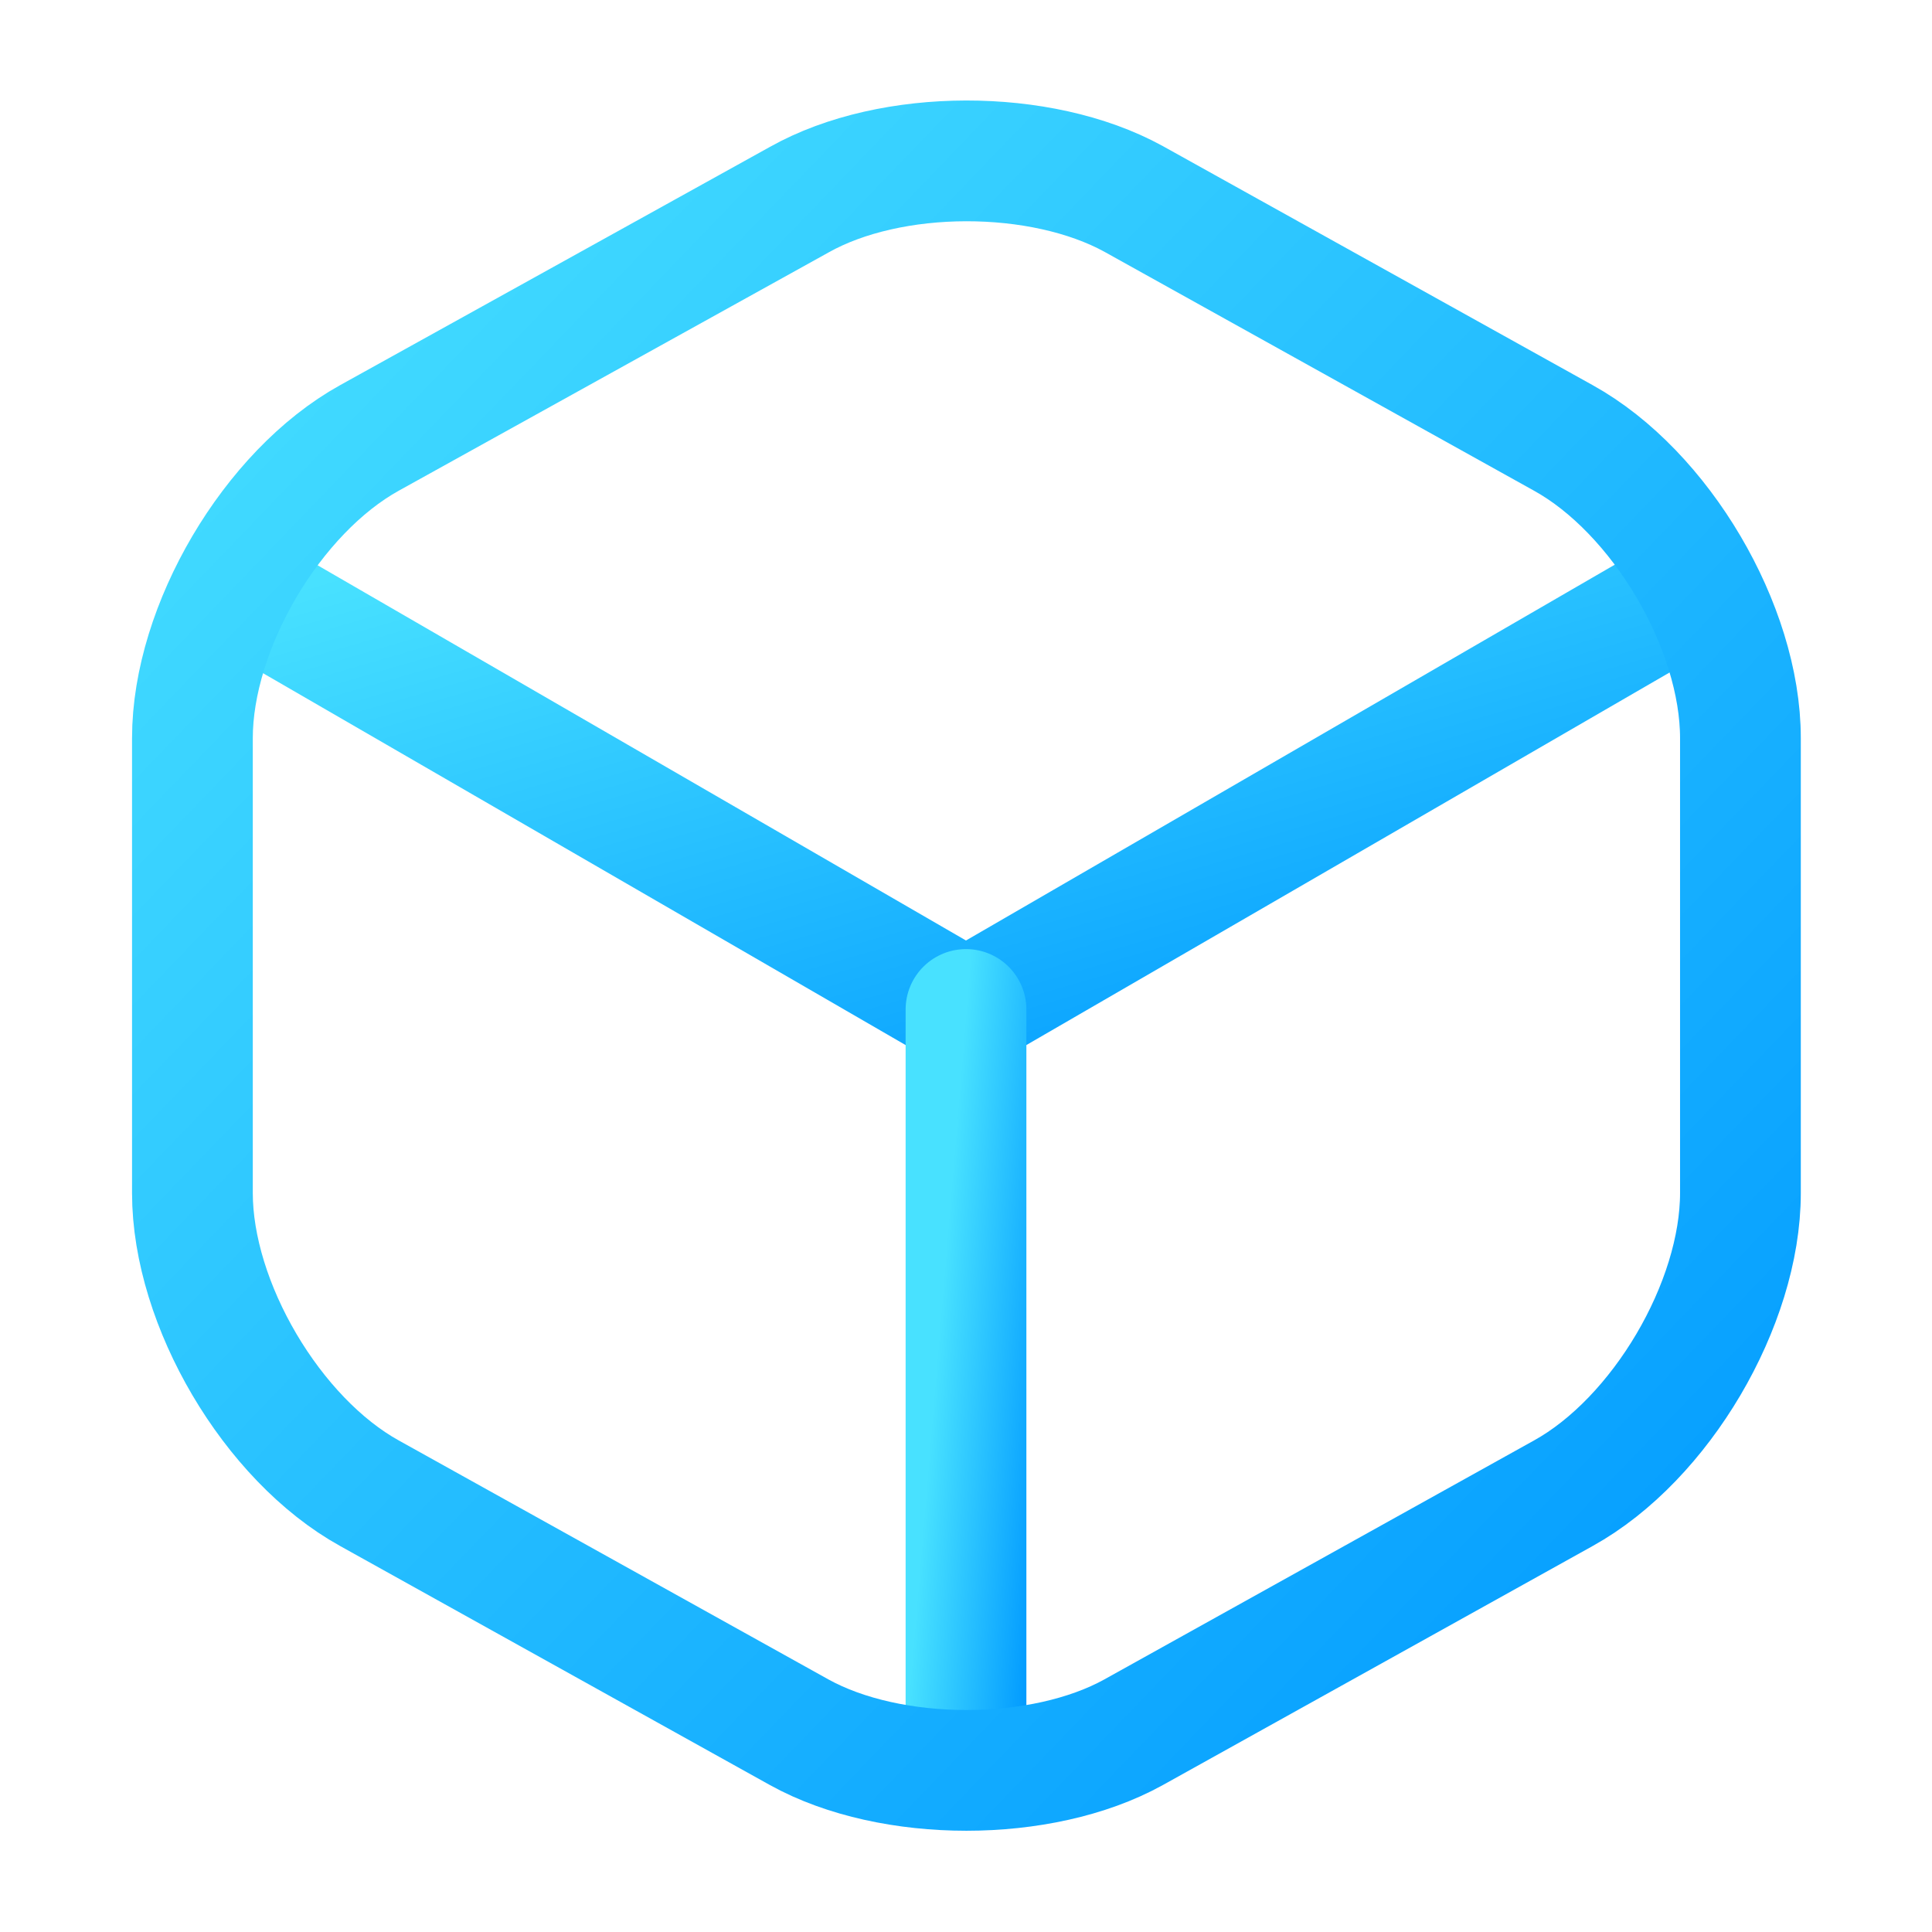
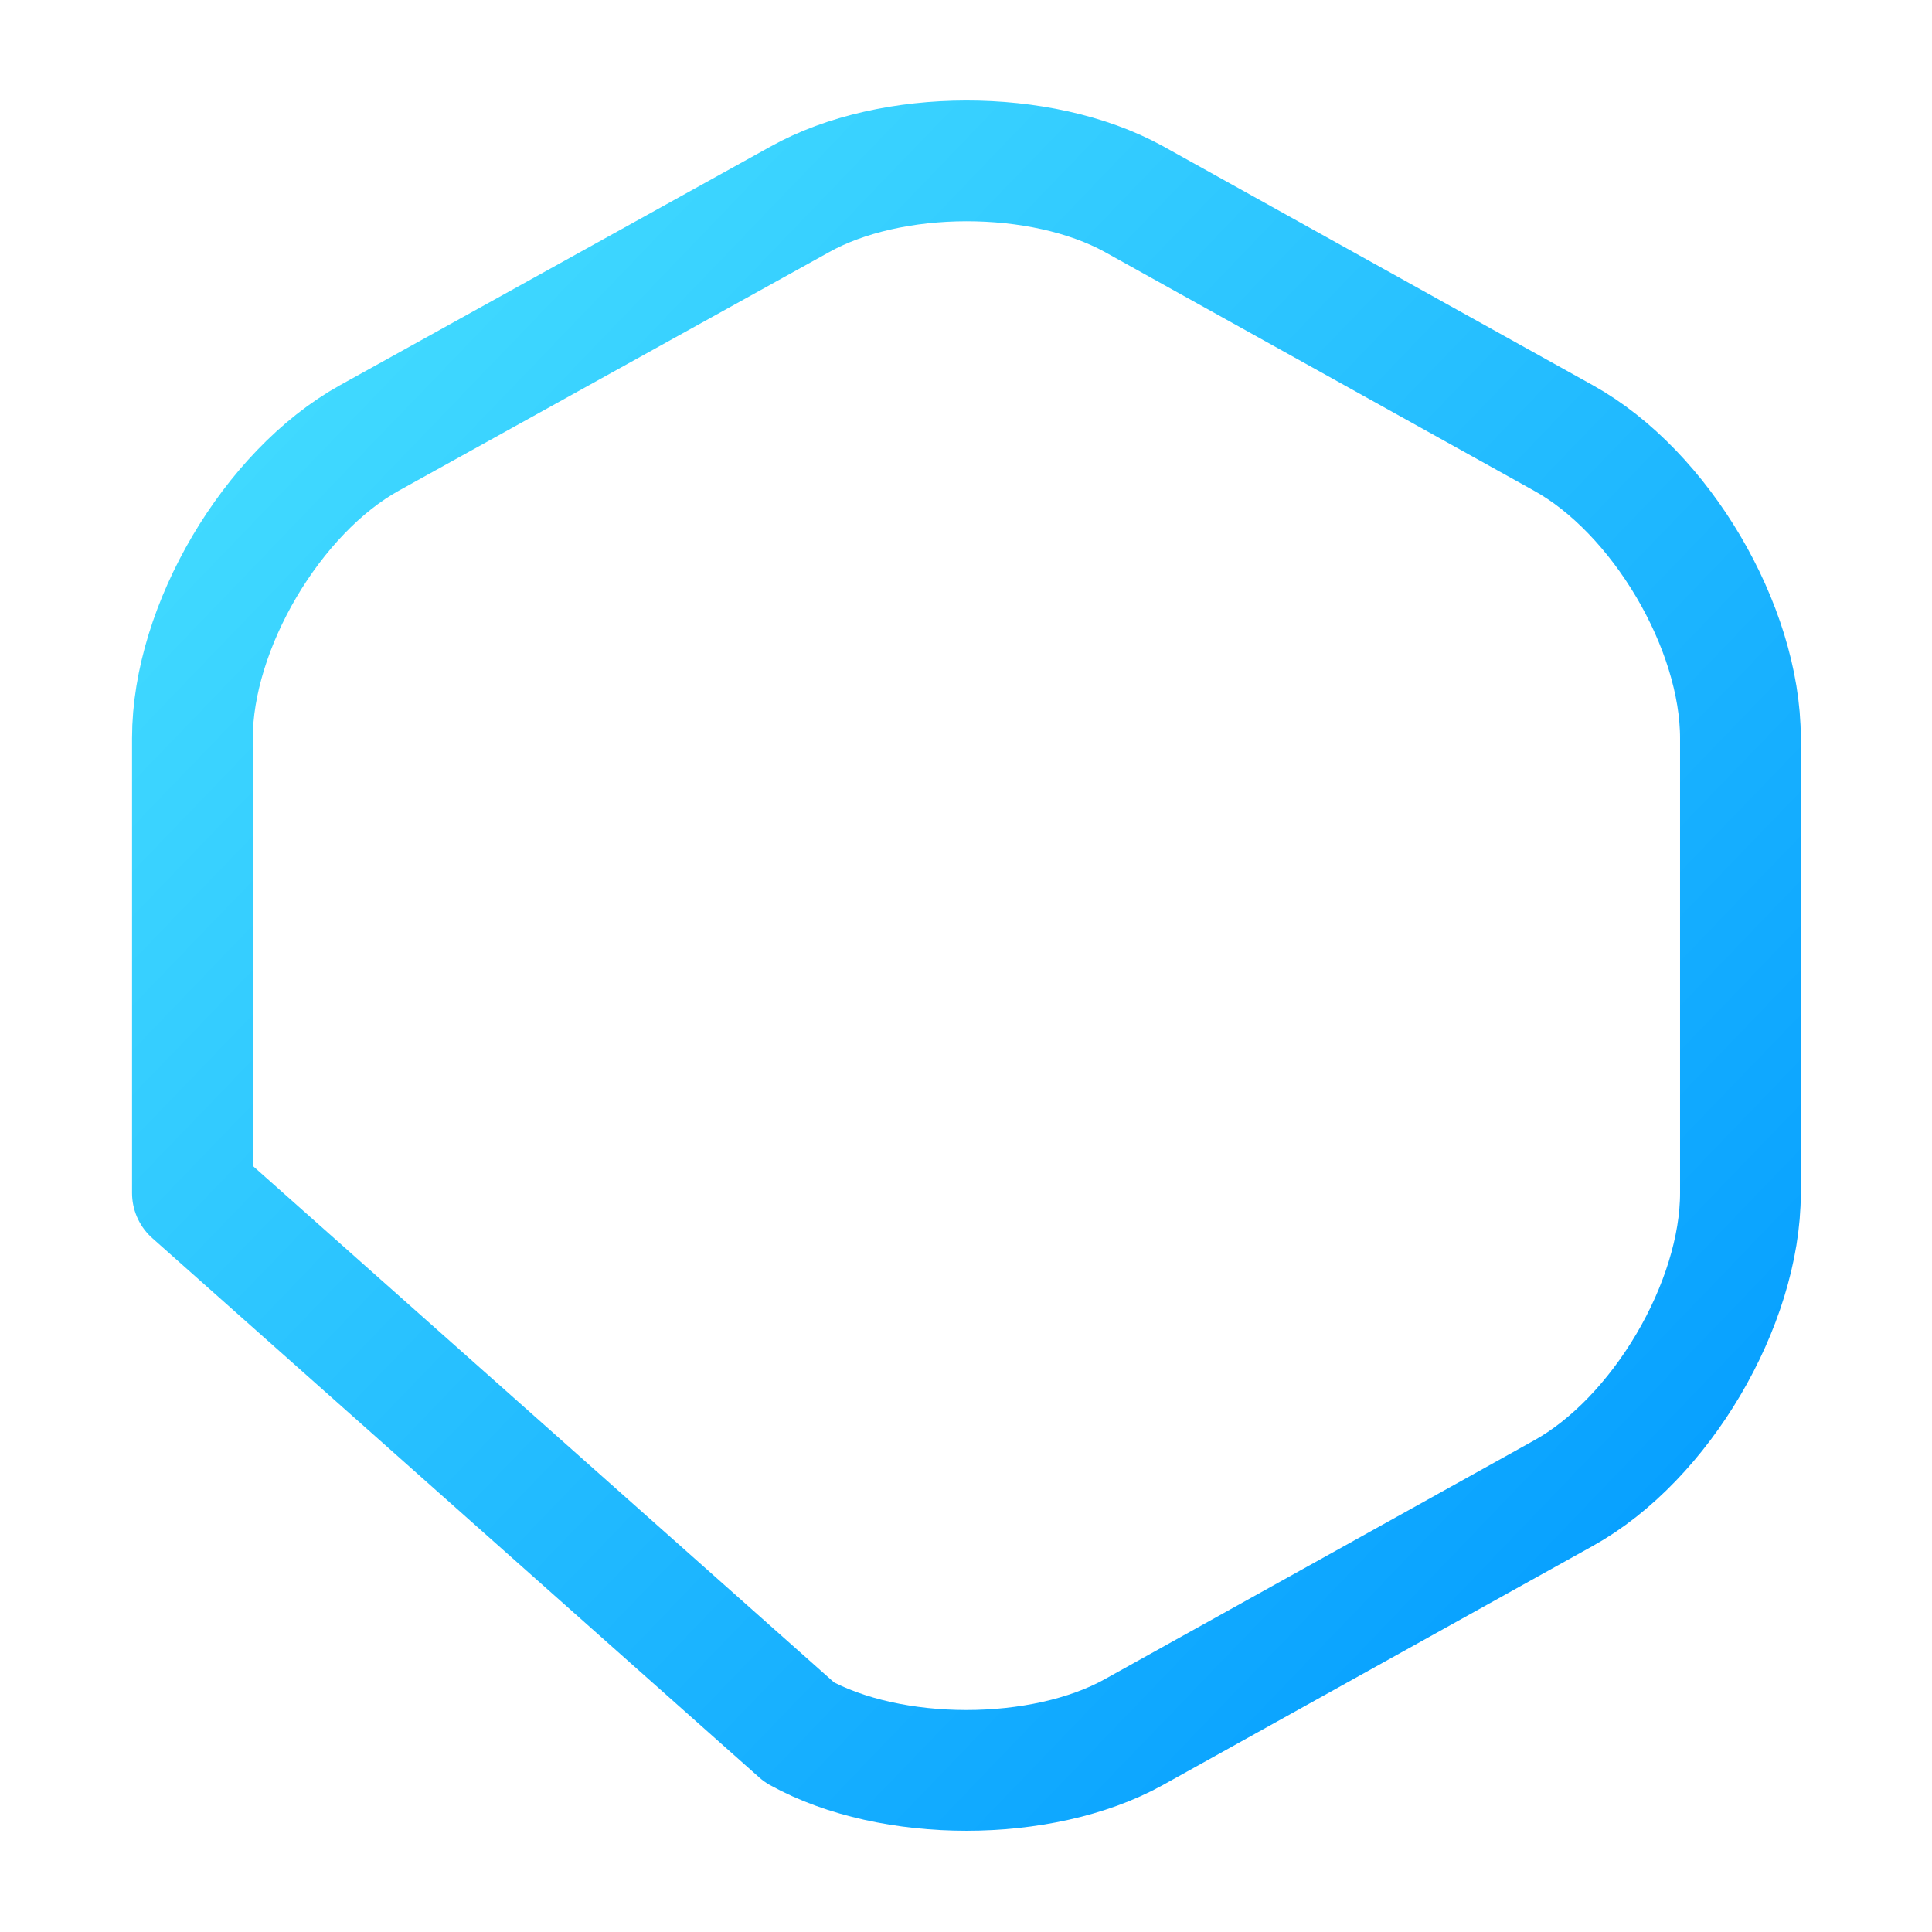
<svg xmlns="http://www.w3.org/2000/svg" width="32" height="32" viewBox="0 0 32 32" fill="none">
-   <path d="M4.227 9.92L16 16.733L27.693 9.96" stroke="url(#paint0_linear_8648_3989)" stroke-width="2" stroke-linecap="round" stroke-linejoin="round" />
-   <path d="M16 28.814V16.72" stroke="url(#paint1_linear_8648_3989)" stroke-width="2" stroke-linecap="round" stroke-linejoin="round" />
-   <path d="M13.24 3.306L6.12 7.253C4.507 8.146 3.187 10.386 3.187 12.226V19.76C3.187 21.6 4.507 23.84 6.12 24.733L13.24 28.693C14.76 29.533 17.253 29.533 18.773 28.693L25.893 24.733C27.507 23.84 28.827 21.6 28.827 19.76V12.226C28.827 10.386 27.507 8.146 25.893 7.253L18.773 3.293C17.24 2.453 14.76 2.453 13.24 3.306Z" stroke="url(#paint2_linear_8648_3989)" stroke-width="2" stroke-linecap="round" stroke-linejoin="round" />
+   <path d="M13.24 3.306L6.12 7.253C4.507 8.146 3.187 10.386 3.187 12.226V19.76L13.24 28.693C14.76 29.533 17.253 29.533 18.773 28.693L25.893 24.733C27.507 23.84 28.827 21.6 28.827 19.76V12.226C28.827 10.386 27.507 8.146 25.893 7.253L18.773 3.293C17.24 2.453 14.76 2.453 13.24 3.306Z" stroke="url(#paint2_linear_8648_3989)" stroke-width="2" stroke-linecap="round" stroke-linejoin="round" />
  <defs>
    <linearGradient id="paint0_linear_8648_3989" x1="4.227" y1="9.92" x2="7.874" y2="22.486" gradientUnits="userSpaceOnUse">
      <stop stop-color="#48E1FF" />
      <stop offset="1" stop-color="#0099FF" />
    </linearGradient>
    <linearGradient id="paint1_linear_8648_3989" x1="16" y1="16.72" x2="17.987" y2="16.885" gradientUnits="userSpaceOnUse">
      <stop stop-color="#48E1FF" />
      <stop offset="1" stop-color="#0099FF" />
    </linearGradient>
    <linearGradient id="paint2_linear_8648_3989" x1="3.187" y1="2.665" x2="29.822" y2="28.288" gradientUnits="userSpaceOnUse">
      <stop stop-color="#48E1FF" />
      <stop offset="1" stop-color="#0099FF" />
    </linearGradient>
  </defs>
</svg>